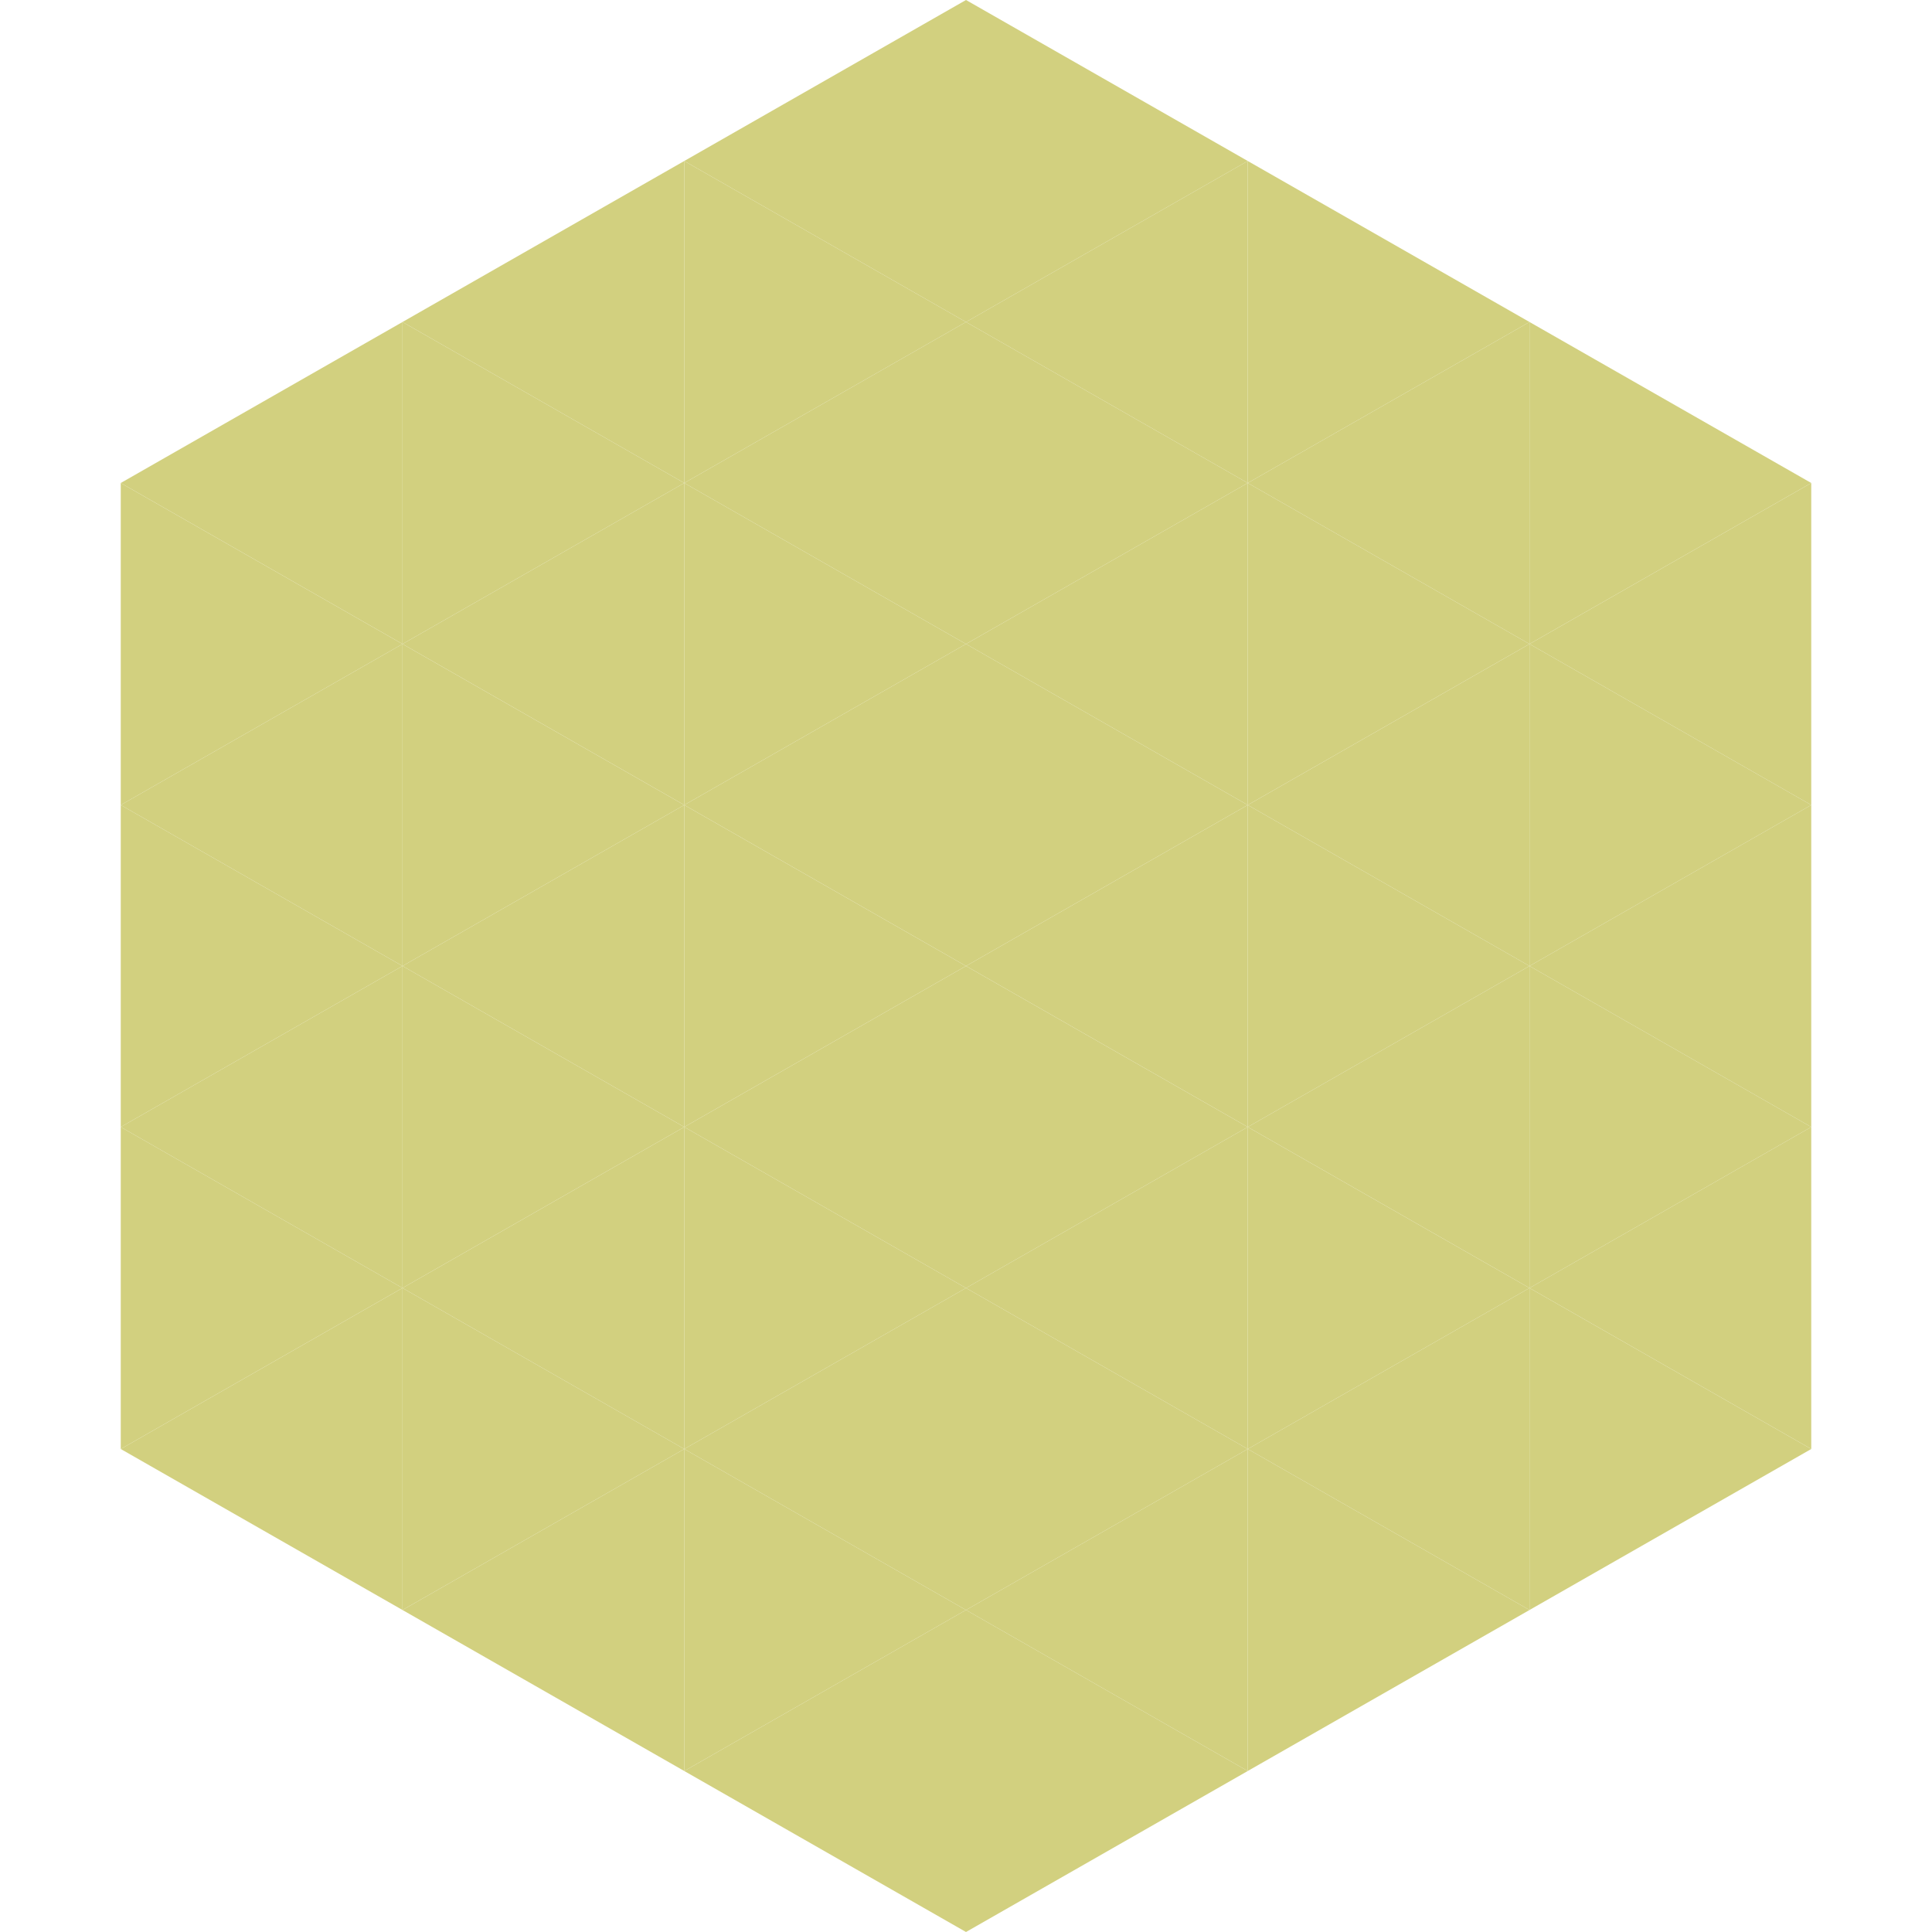
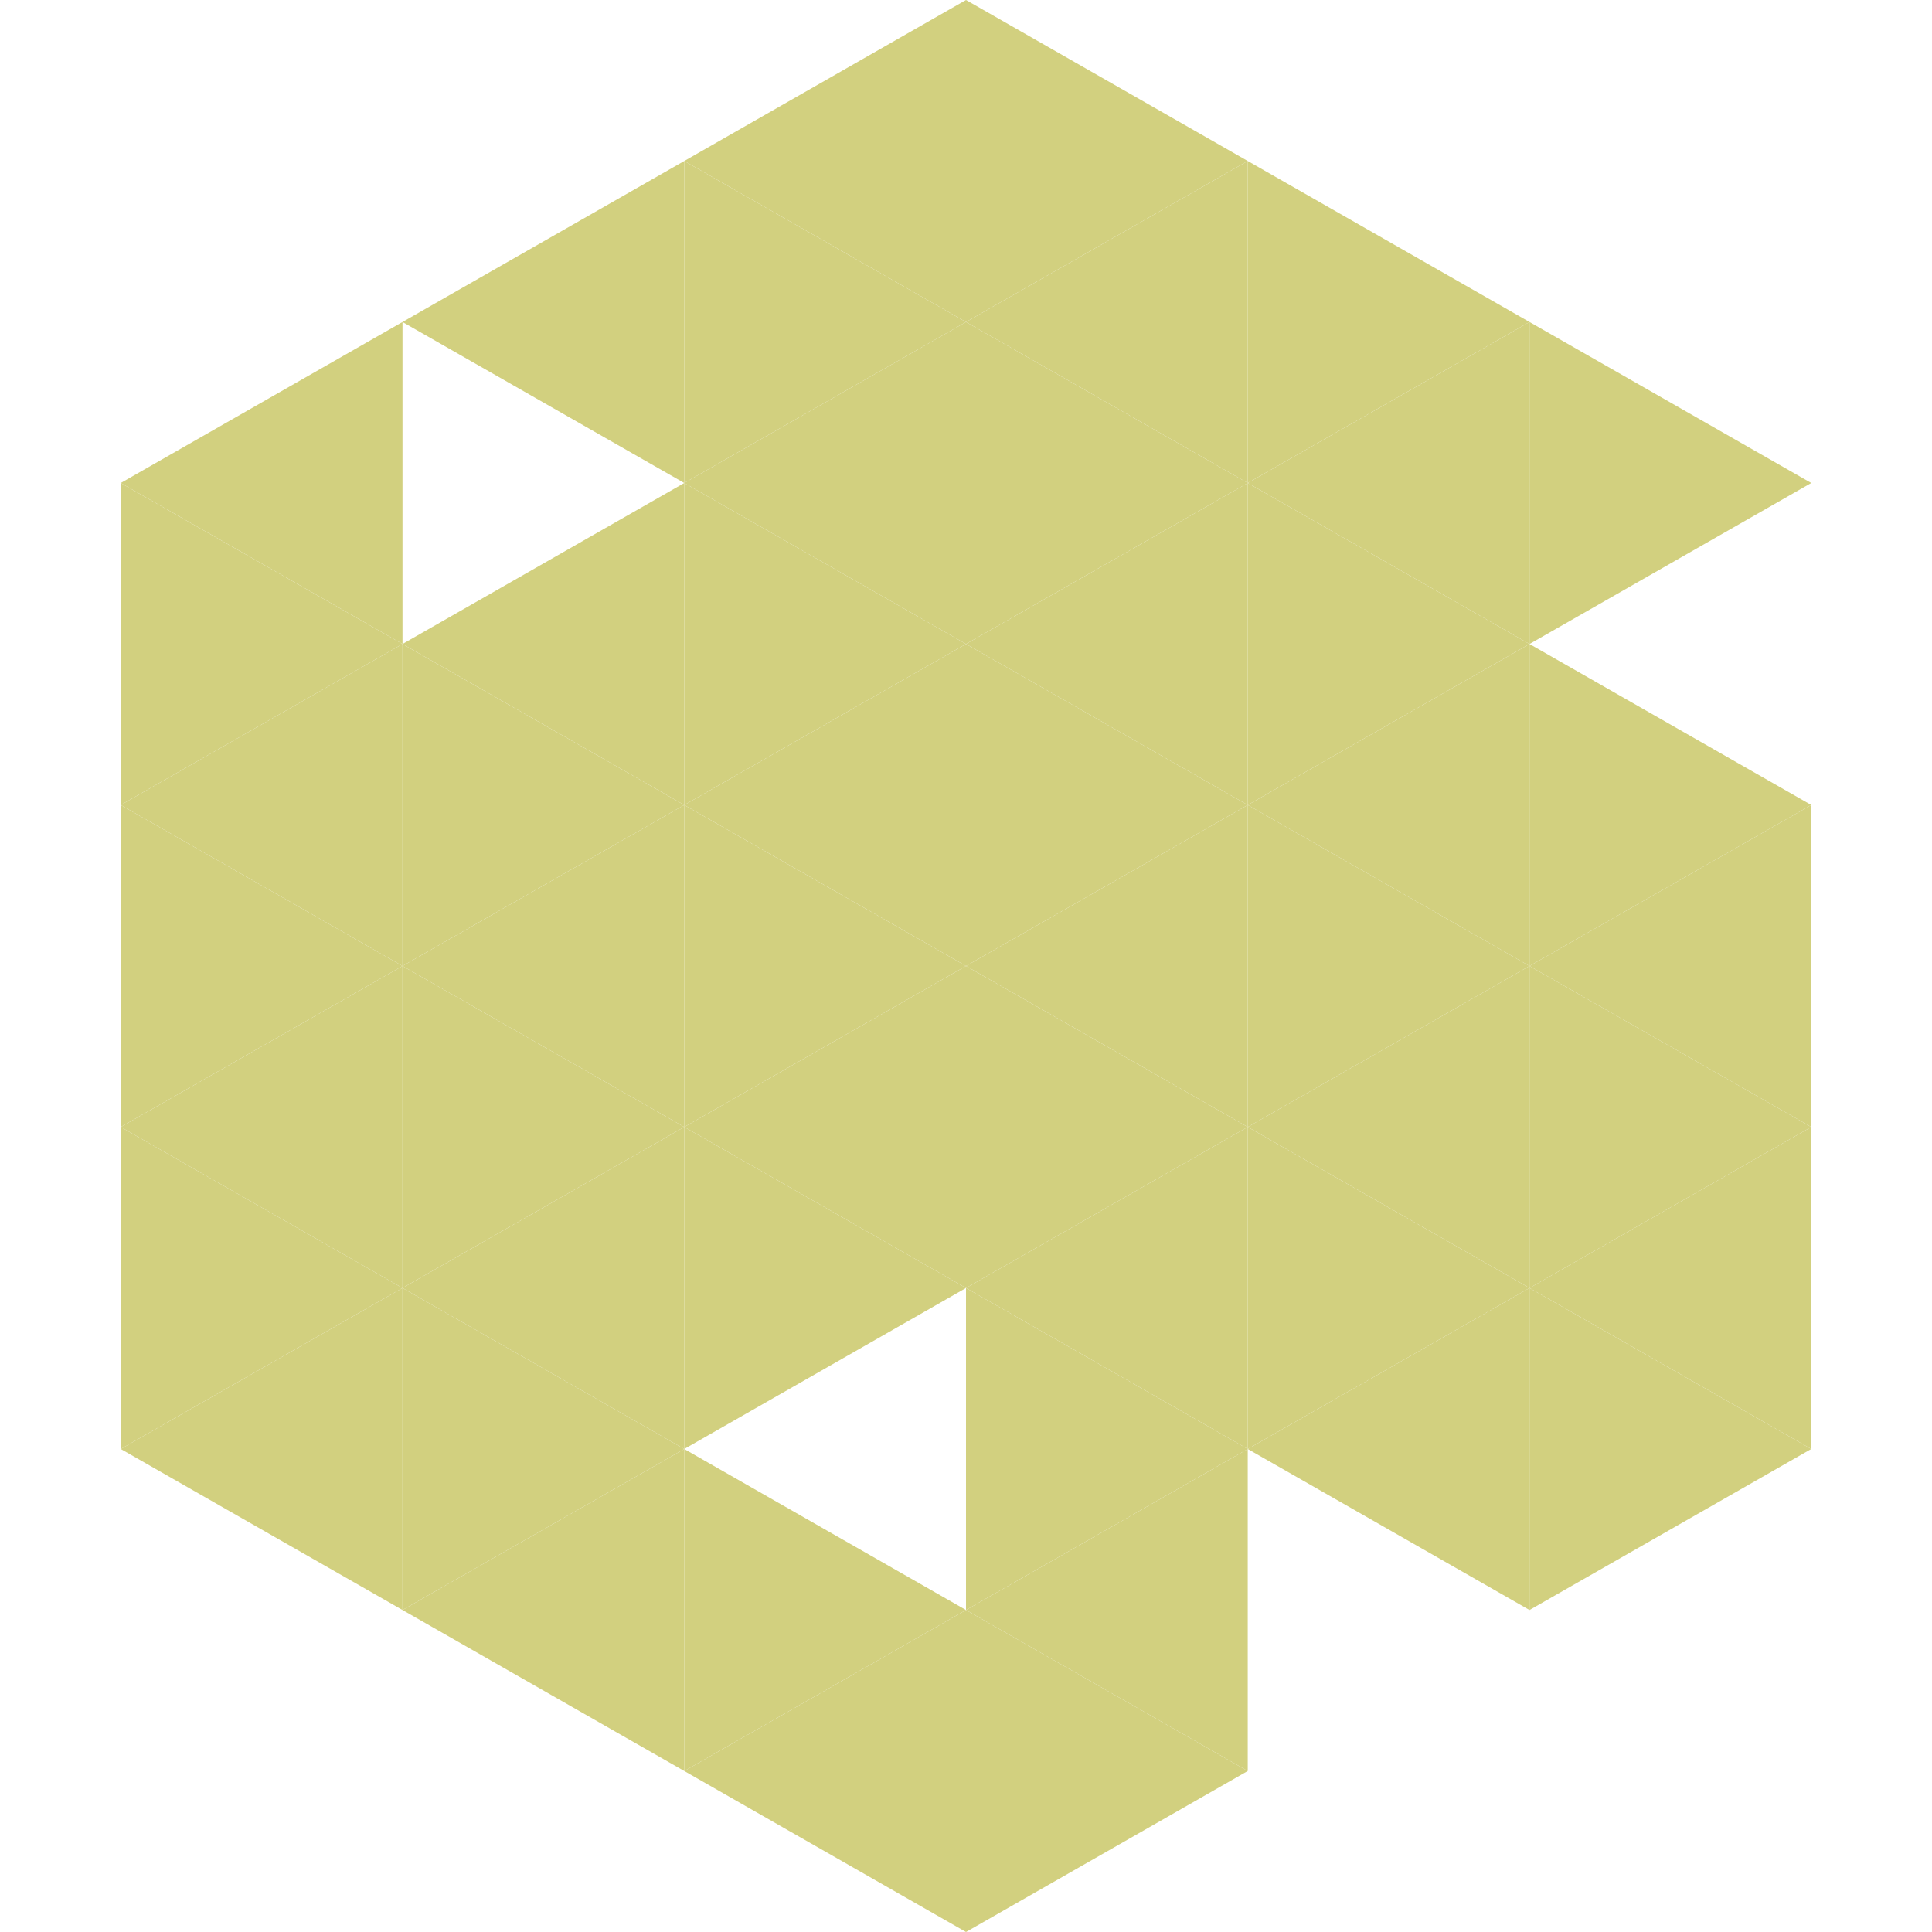
<svg xmlns="http://www.w3.org/2000/svg" width="240" height="240">
  <polygon points="50,40 15,60 50,80" style="fill:rgb(210,208,127)" />
  <polygon points="190,40 225,60 190,80" style="fill:rgb(210,208,127)" />
  <polygon points="15,60 50,80 15,100" style="fill:rgb(210,208,127)" />
-   <polygon points="225,60 190,80 225,100" style="fill:rgb(210,208,127)" />
  <polygon points="50,80 15,100 50,120" style="fill:rgb(210,208,127)" />
  <polygon points="190,80 225,100 190,120" style="fill:rgb(210,208,127)" />
  <polygon points="15,100 50,120 15,140" style="fill:rgb(210,208,127)" />
  <polygon points="225,100 190,120 225,140" style="fill:rgb(210,208,127)" />
  <polygon points="50,120 15,140 50,160" style="fill:rgb(210,208,127)" />
  <polygon points="190,120 225,140 190,160" style="fill:rgb(210,208,127)" />
  <polygon points="15,140 50,160 15,180" style="fill:rgb(210,208,127)" />
  <polygon points="225,140 190,160 225,180" style="fill:rgb(210,208,127)" />
  <polygon points="50,160 15,180 50,200" style="fill:rgb(210,208,127)" />
  <polygon points="190,160 225,180 190,200" style="fill:rgb(210,208,127)" />
  <polygon points="15,180 50,200 15,220" style="fill:rgb(255,255,255); fill-opacity:0" />
  <polygon points="225,180 190,200 225,220" style="fill:rgb(255,255,255); fill-opacity:0" />
  <polygon points="50,0 85,20 50,40" style="fill:rgb(255,255,255); fill-opacity:0" />
-   <polygon points="190,0 155,20 190,40" style="fill:rgb(255,255,255); fill-opacity:0" />
  <polygon points="85,20 50,40 85,60" style="fill:rgb(210,208,127)" />
  <polygon points="155,20 190,40 155,60" style="fill:rgb(210,208,127)" />
-   <polygon points="50,40 85,60 50,80" style="fill:rgb(210,208,127)" />
  <polygon points="190,40 155,60 190,80" style="fill:rgb(210,208,127)" />
  <polygon points="85,60 50,80 85,100" style="fill:rgb(210,208,127)" />
  <polygon points="155,60 190,80 155,100" style="fill:rgb(210,208,127)" />
  <polygon points="50,80 85,100 50,120" style="fill:rgb(210,208,127)" />
  <polygon points="190,80 155,100 190,120" style="fill:rgb(210,208,127)" />
  <polygon points="85,100 50,120 85,140" style="fill:rgb(210,208,127)" />
  <polygon points="155,100 190,120 155,140" style="fill:rgb(210,208,127)" />
  <polygon points="50,120 85,140 50,160" style="fill:rgb(210,208,127)" />
  <polygon points="190,120 155,140 190,160" style="fill:rgb(210,208,127)" />
  <polygon points="85,140 50,160 85,180" style="fill:rgb(210,208,127)" />
  <polygon points="155,140 190,160 155,180" style="fill:rgb(210,208,127)" />
  <polygon points="50,160 85,180 50,200" style="fill:rgb(210,208,127)" />
  <polygon points="190,160 155,180 190,200" style="fill:rgb(210,208,127)" />
  <polygon points="85,180 50,200 85,220" style="fill:rgb(210,208,127)" />
-   <polygon points="155,180 190,200 155,220" style="fill:rgb(210,208,127)" />
  <polygon points="120,0 85,20 120,40" style="fill:rgb(210,208,127)" />
  <polygon points="120,0 155,20 120,40" style="fill:rgb(210,208,127)" />
  <polygon points="85,20 120,40 85,60" style="fill:rgb(210,208,127)" />
  <polygon points="155,20 120,40 155,60" style="fill:rgb(210,208,127)" />
  <polygon points="120,40 85,60 120,80" style="fill:rgb(210,208,127)" />
  <polygon points="120,40 155,60 120,80" style="fill:rgb(210,208,127)" />
  <polygon points="85,60 120,80 85,100" style="fill:rgb(210,208,127)" />
  <polygon points="155,60 120,80 155,100" style="fill:rgb(210,208,127)" />
  <polygon points="120,80 85,100 120,120" style="fill:rgb(210,208,127)" />
  <polygon points="120,80 155,100 120,120" style="fill:rgb(210,208,127)" />
  <polygon points="85,100 120,120 85,140" style="fill:rgb(210,208,127)" />
  <polygon points="155,100 120,120 155,140" style="fill:rgb(210,208,127)" />
  <polygon points="120,120 85,140 120,160" style="fill:rgb(210,208,127)" />
  <polygon points="120,120 155,140 120,160" style="fill:rgb(210,208,127)" />
  <polygon points="85,140 120,160 85,180" style="fill:rgb(210,208,127)" />
  <polygon points="155,140 120,160 155,180" style="fill:rgb(210,208,127)" />
-   <polygon points="120,160 85,180 120,200" style="fill:rgb(210,208,127)" />
  <polygon points="120,160 155,180 120,200" style="fill:rgb(210,208,127)" />
  <polygon points="85,180 120,200 85,220" style="fill:rgb(210,208,127)" />
  <polygon points="155,180 120,200 155,220" style="fill:rgb(210,208,127)" />
  <polygon points="120,200 85,220 120,240" style="fill:rgb(210,208,127)" />
  <polygon points="120,200 155,220 120,240" style="fill:rgb(210,208,127)" />
  <polygon points="85,220 120,240 85,260" style="fill:rgb(255,255,255); fill-opacity:0" />
  <polygon points="155,220 120,240 155,260" style="fill:rgb(255,255,255); fill-opacity:0" />
</svg>